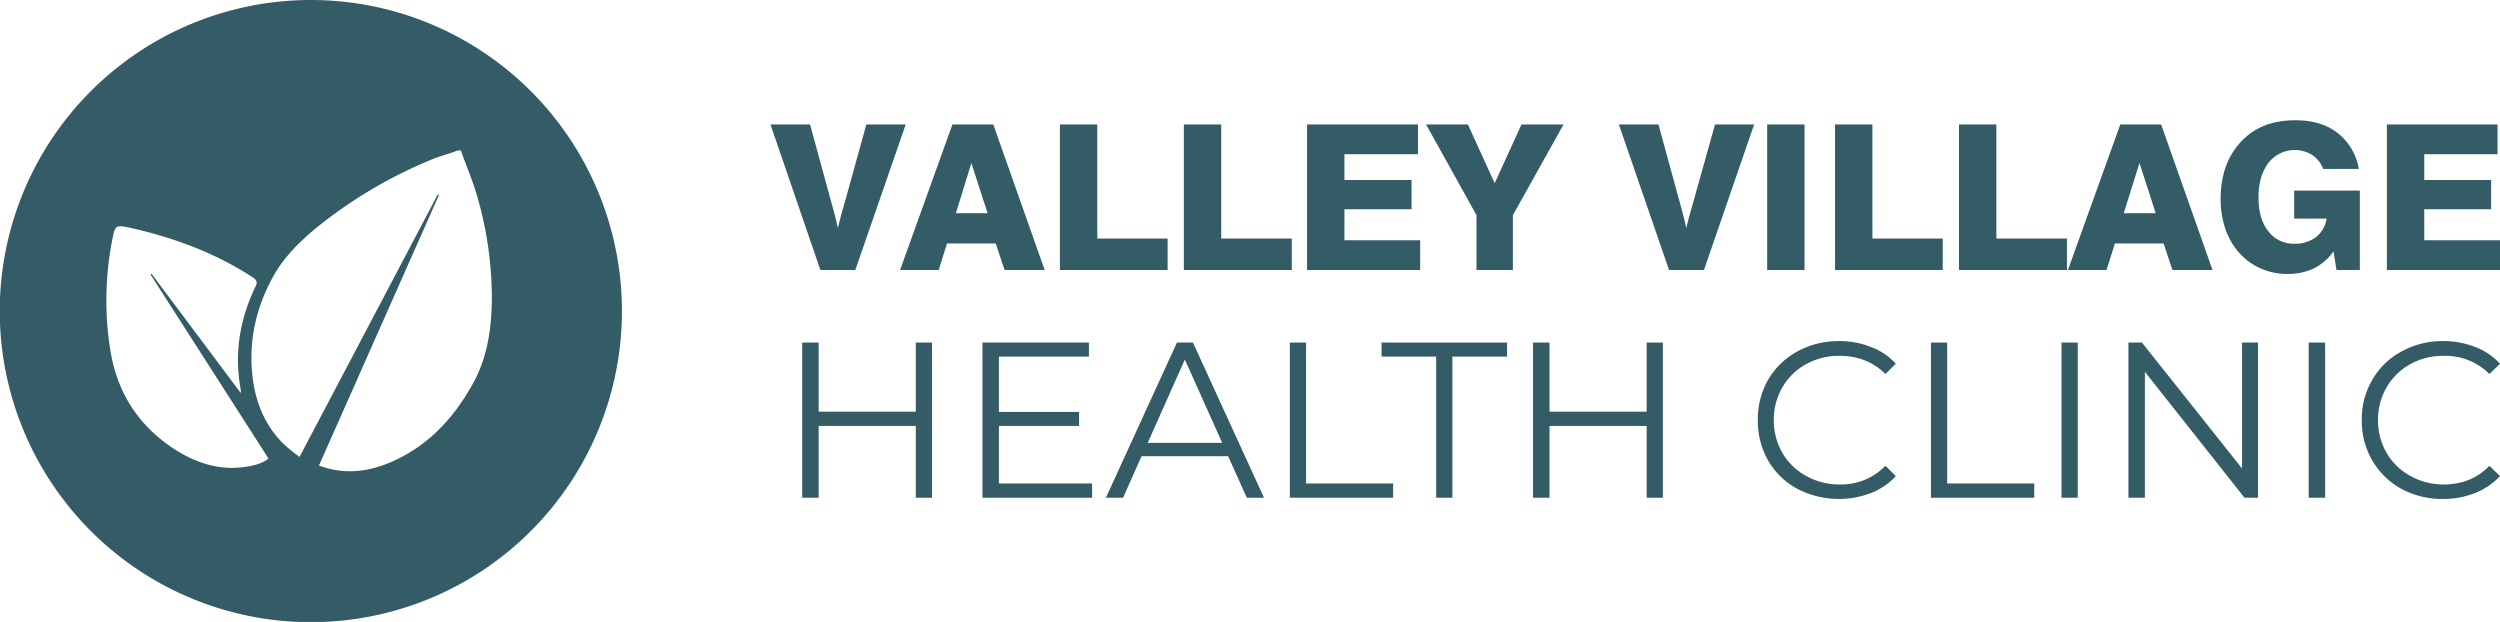
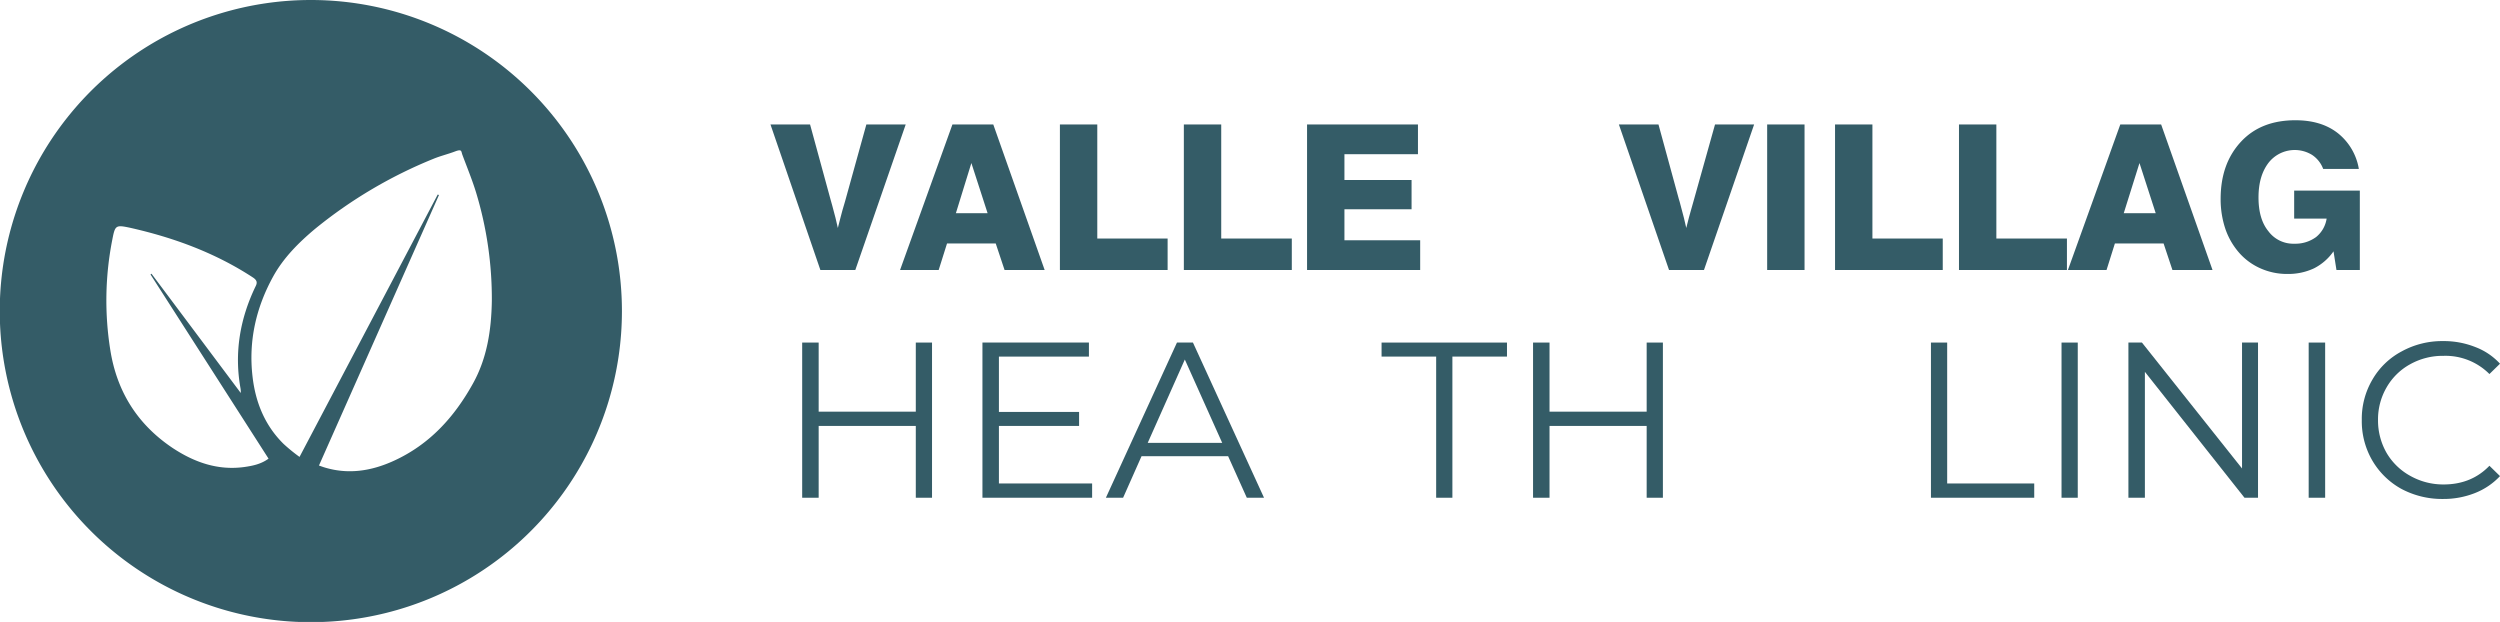
<svg xmlns="http://www.w3.org/2000/svg" viewBox="0 0 1016.6 252.9">
  <defs>
    <style>.cls-1{fill:#345c67;}</style>
  </defs>
  <g id="Layer_2" data-name="Layer 2">
    <g id="Layer_3" data-name="Layer 3">
      <g id="Mini_logo" data-name="Mini logo">
        <path class="cls-1" d="M379,139.3v63.1h-6.6V173.2H332.9v29.2h-6.7V139.3h6.7v28.1h39.5V139.3Z" />
        <path class="cls-1" d="M444.1,196.6v5.8H399.5V139.3h43.3V145H406.2v22.5h32.6v5.7H406.2v23.4Z" />
        <path class="cls-1" d="M499.4,185.5H464.2l-7.5,16.9h-7l28.9-63.1h6.5L514,202.4h-7Zm-2.4-5.4-15.2-33.9-15.1,33.9Z" />
-         <path class="cls-1" d="M524.5,139.3h6.6v57.3h35.4v5.8h-42Z" />
        <path class="cls-1" d="M584,145H561.8v-5.7h51V145H590.6v57.4H584Z" />
        <path class="cls-1" d="M676.2,139.3v63.1h-6.6V173.2H630.1v29.2h-6.7V139.3h6.7v28.1h39.5V139.3Z" />
-         <path class="cls-1" d="M730.9,198.8A30.6,30.6,0,0,1,719,187.3a32.7,32.7,0,0,1-4.2-16.5,32.3,32.3,0,0,1,4.2-16.4,30.6,30.6,0,0,1,11.9-11.5,34.6,34.6,0,0,1,17-4.2,34,34,0,0,1,12.9,2.4,25.4,25.4,0,0,1,10.1,6.8l-4.2,4.2c-4.9-4.9-11.2-7.4-18.7-7.4a27.2,27.2,0,0,0-13.6,3.4,24.8,24.8,0,0,0-9.6,9.4,25.9,25.9,0,0,0-3.5,13.3,26.5,26.5,0,0,0,3.5,13.4,25.2,25.2,0,0,0,9.6,9.3A27.3,27.3,0,0,0,748,197a25.1,25.1,0,0,0,18.7-7.6l4.2,4.2a26.7,26.7,0,0,1-10.1,6.9,36.7,36.7,0,0,1-29.9-1.7Z" />
        <path class="cls-1" d="M785.2,139.3h6.6v57.3h35.4v5.8h-42Z" />
        <path class="cls-1" d="M838.3,139.3h6.6v63.1h-6.6Z" />
        <path class="cls-1" d="M918.2,139.3v63.1h-5.5l-40.5-51.2v51.2h-6.7V139.3H871l40.7,51.2V139.3Z" />
        <path class="cls-1" d="M938.8,139.3h6.7v63.1h-6.7Z" />
        <path class="cls-1" d="M976.5,198.8a31,31,0,0,1-11.8-11.5,31.7,31.7,0,0,1-4.3-16.5,31.4,31.4,0,0,1,4.3-16.4,29.9,29.9,0,0,1,11.9-11.5,34.2,34.2,0,0,1,16.9-4.2,34.6,34.6,0,0,1,13,2.4,26.2,26.2,0,0,1,10.1,6.8l-4.3,4.2a25.2,25.2,0,0,0-18.6-7.4,27.2,27.2,0,0,0-13.6,3.4,24.8,24.8,0,0,0-9.6,9.4,25.9,25.9,0,0,0-3.5,13.3,26.5,26.5,0,0,0,3.5,13.4,25.2,25.2,0,0,0,9.6,9.3,27.3,27.3,0,0,0,13.6,3.5c7.6,0,13.8-2.6,18.6-7.6l4.3,4.2a27.9,27.9,0,0,1-10.2,6.9,34.6,34.6,0,0,1-13,2.4A35.2,35.2,0,0,1,976.5,198.8Z" />
        <path class="cls-1" d="M333.6,109.8,313.3,50.6h16.1L337.7,81c.1.5.4,1.4.7,2.5,1,3.7,1.8,6.7,2.3,9.2.3-1.2.7-2.6,1.1-4.3s1-3.7,1.8-6.4l8.7-31.4h16l-20.5,59.2Z" />
        <path class="cls-1" d="M387.3,50.6h16.6l20.9,59.2H408.5L404.9,99H385.1l-3.4,10.8H366Zm1.4,36.1h12.9L395,66.3Z" />
        <path class="cls-1" d="M431,109.8V50.6h15.2V97h28.6v12.8Z" />
        <path class="cls-1" d="M481.4,109.8V50.6h15.2V97h28.7v12.8Z" />
        <path class="cls-1" d="M531.5,109.8V50.6h45.1V62.7H546.7V73.2H574V85.1H546.7V97.7h30.8v12.1Z" />
-         <path class="cls-1" d="M600.4,109.8V87.5L579.9,50.6h17l10.9,23.9,10.9-23.9h17.1L615.2,87.5v22.3Z" />
        <path class="cls-1" d="M678.7,109.8,658.3,50.6h16.1L682.7,81c.2.5.4,1.4.7,2.5,1,3.7,1.8,6.7,2.3,9.2.3-1.2.7-2.6,1.1-4.3s1.1-3.7,1.8-6.4l8.8-31.4h15.9l-20.4,59.2Z" />
        <path class="cls-1" d="M718.6,109.8V50.6h15.2v59.2Z" />
        <path class="cls-1" d="M746.2,109.8V50.6h15.2V97H790v12.8Z" />
        <path class="cls-1" d="M796.6,109.8V50.6h15.2V97h28.7v12.8Z" />
        <path class="cls-1" d="M862.2,50.6h16.6l20.9,59.2H883.4L879.8,99H860l-3.4,10.8H840.9Zm1.4,36.1h13L870,66.3Z" />
        <path class="cls-1" d="M950.1,109.8l-1.2-7.6a21.5,21.5,0,0,1-7.9,6.9,24.5,24.5,0,0,1-10.8,2.3,26.4,26.4,0,0,1-10.6-2.1,25,25,0,0,1-8.7-6.1,29,29,0,0,1-5.9-9.9,37.9,37.9,0,0,1-2-12.4c0-9.7,2.8-17.4,8.3-23.3s12.9-8.7,22.1-8.7c7,0,12.7,1.7,17.2,5.2a23.5,23.5,0,0,1,8.6,14.6H944.7a11.8,11.8,0,0,0-4.5-5.7,13.5,13.5,0,0,0-17.8,3.3c-2.7,3.6-4,8.2-4,14s1.3,10.4,4,13.7A12.6,12.6,0,0,0,933,99.1a14.2,14.2,0,0,0,8.8-2.7,11.9,11.9,0,0,0,4.3-7.5H932.9V77.5h26.7v32.3Z" />
-         <path class="cls-1" d="M970.6,109.8V50.6h45V62.7H985.8V73.2H1013V85.1H985.8V97.7h30.8v12.1Z" />
        <path class="cls-1" d="M126.5,0A126.5,126.5,0,1,0,252.9,126.5,126.5,126.5,0,0,0,126.5,0ZM99.4,189.9c-10.8,1.5-20.4-1.9-29.3-7.8Q49,167.9,44.9,142.6a127.7,127.7,0,0,1,.8-45.3c1.1-5.7,1.4-5.9,7.1-4.7,17.8,4,34.7,10.2,50,20.2,1.5,1,2,1.9,1.2,3.5-6.4,13.2-8.8,27.1-6.2,41.6a8.2,8.2,0,0,1,.1,1.9L61.6,111.3l-.4.3,48,74.9C106.2,188.7,102.9,189.4,99.4,189.9ZM200,122.4c-.2,11.7-1.9,23.2-7.7,33.6-7.6,13.7-17.7,24.8-32.2,31.4-9.2,4.2-18.8,5.7-28.7,2.5l-1.7-.6,48.8-110-.5-.2L121.8,185.8a71,71,0,0,1-6.5-5.3c-7.6-7.5-11.4-16.9-12.6-27.3-1.7-14.5,1.4-28.1,8.4-40.8,4.2-7.6,10.4-13.8,17.1-19.4a187.6,187.6,0,0,1,48-28.4c2.9-1.2,5.9-1.9,8.8-3s2.5-.1,3,1.3c1.9,5.1,4,10.2,5.6,15.4A148.9,148.9,0,0,1,200,122.4Z" />
      </g>
    </g>
  </g>
</svg>